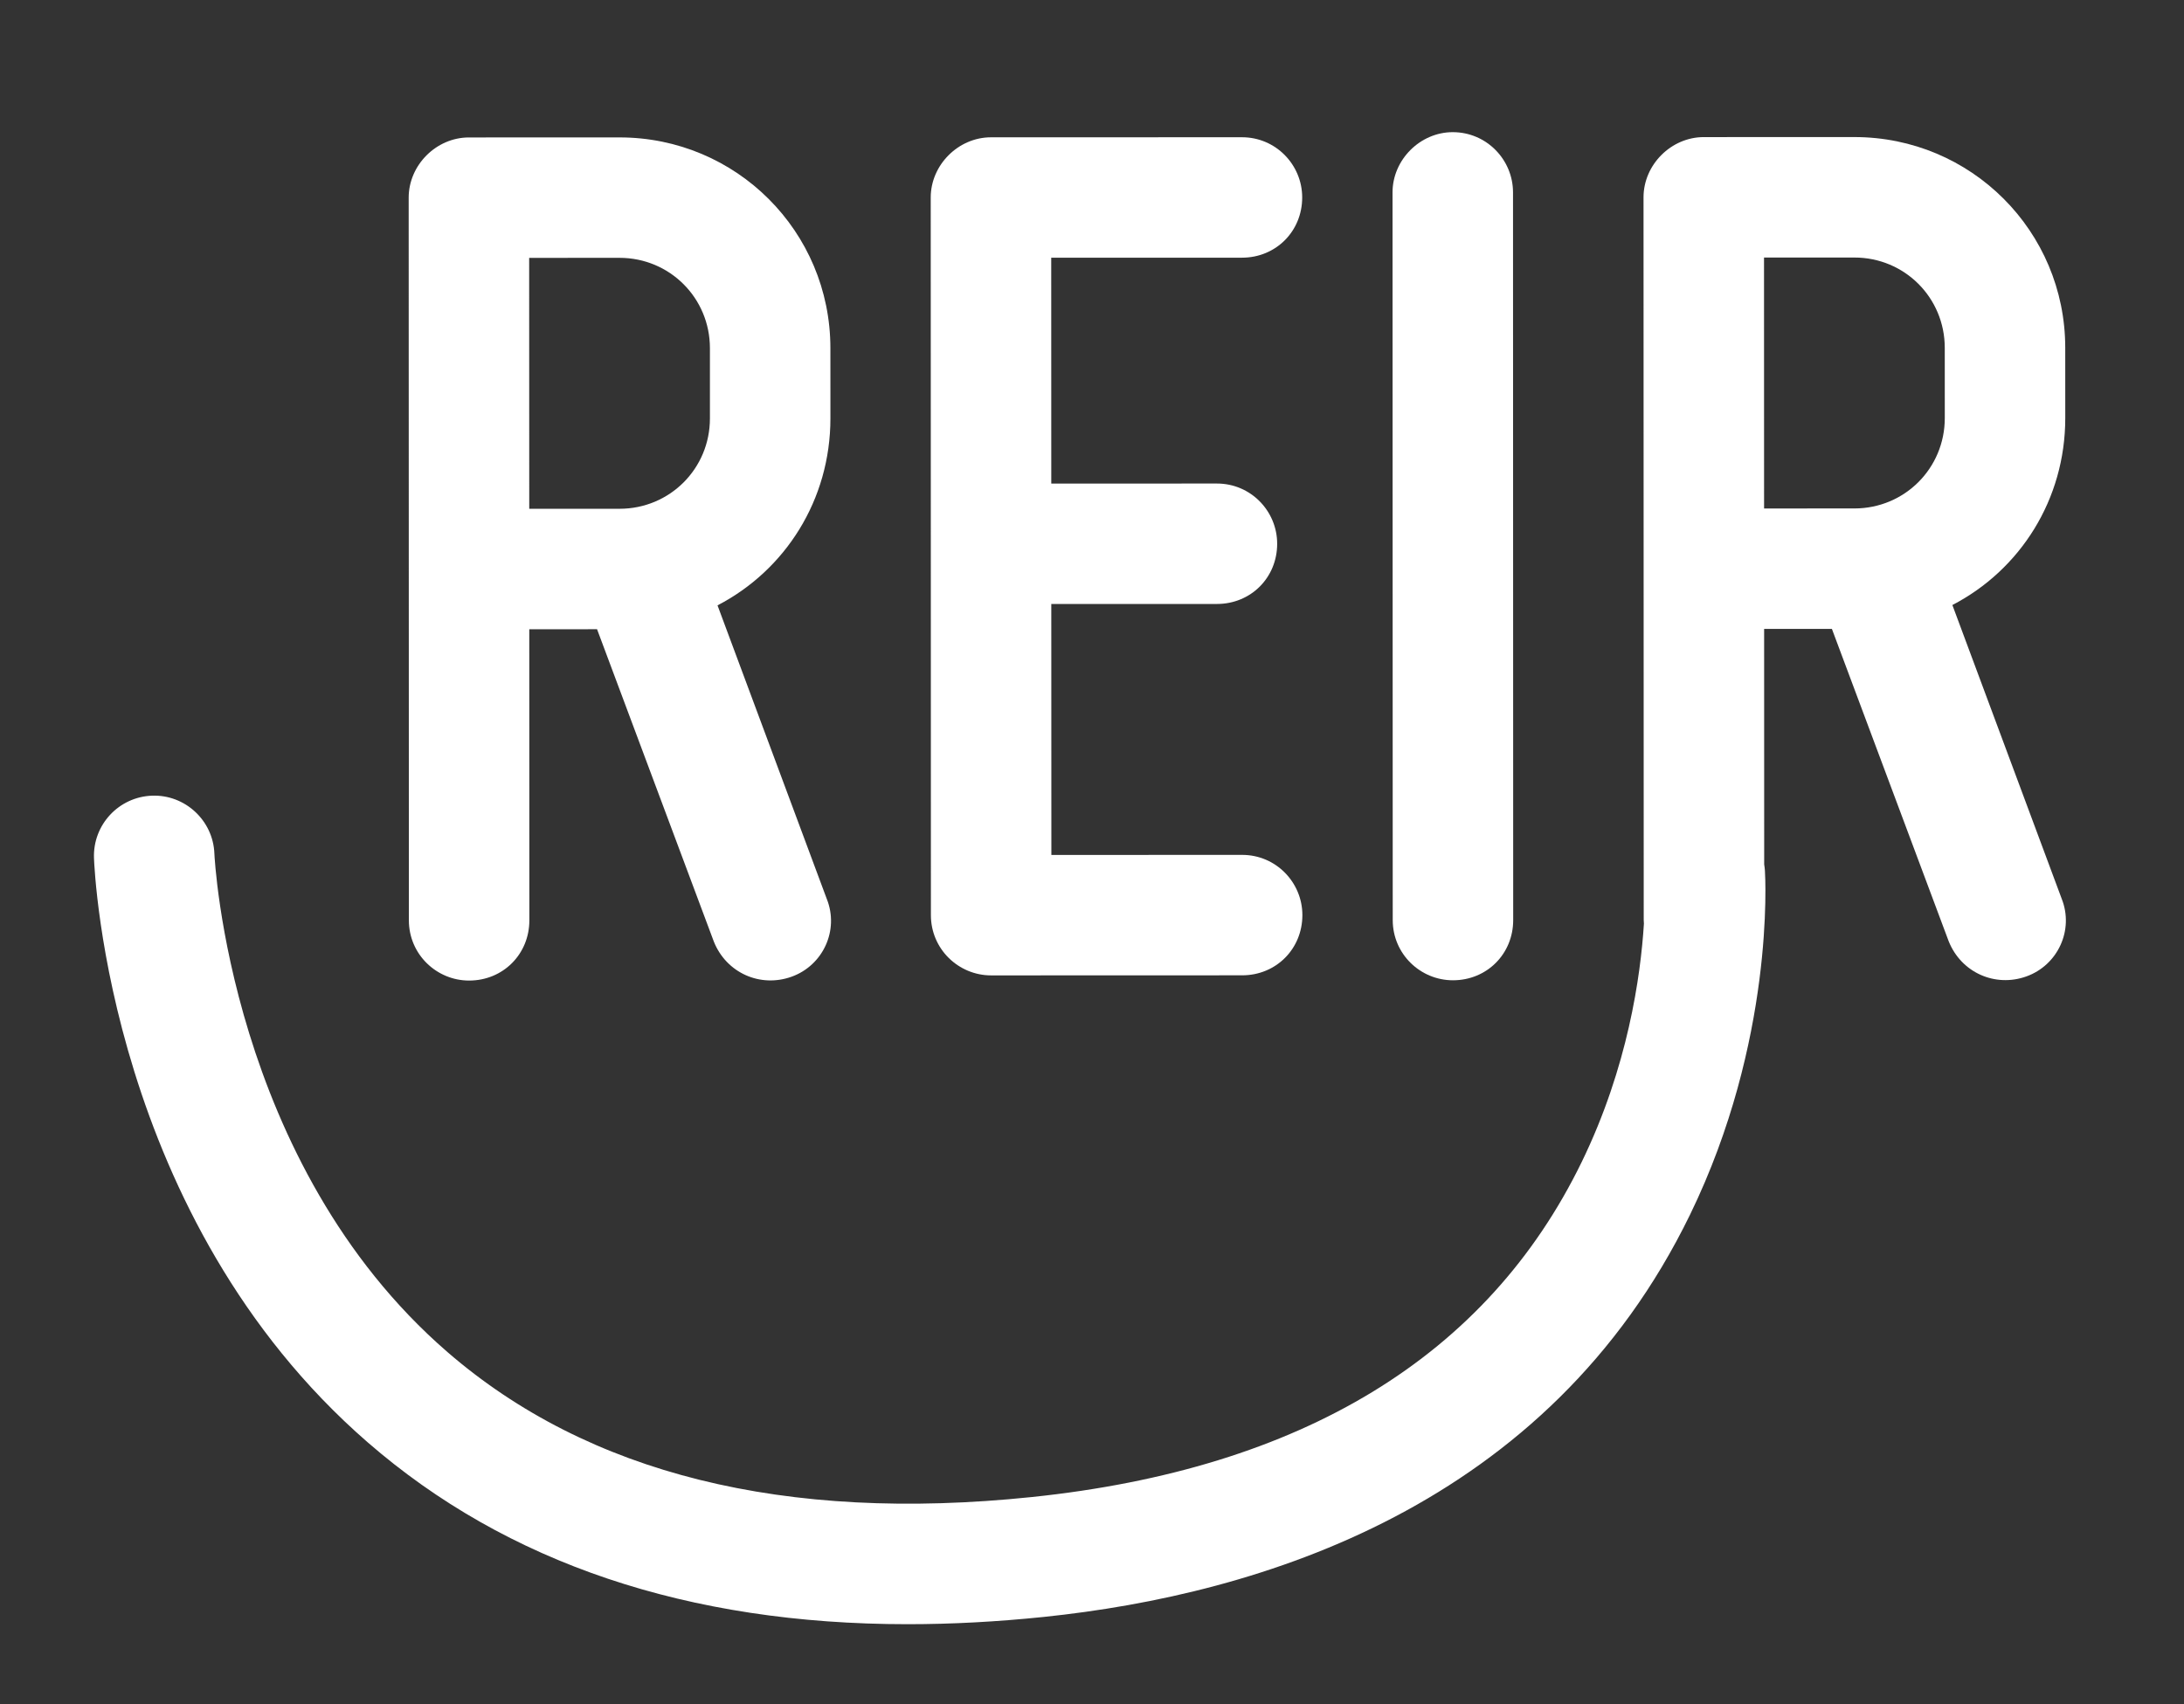
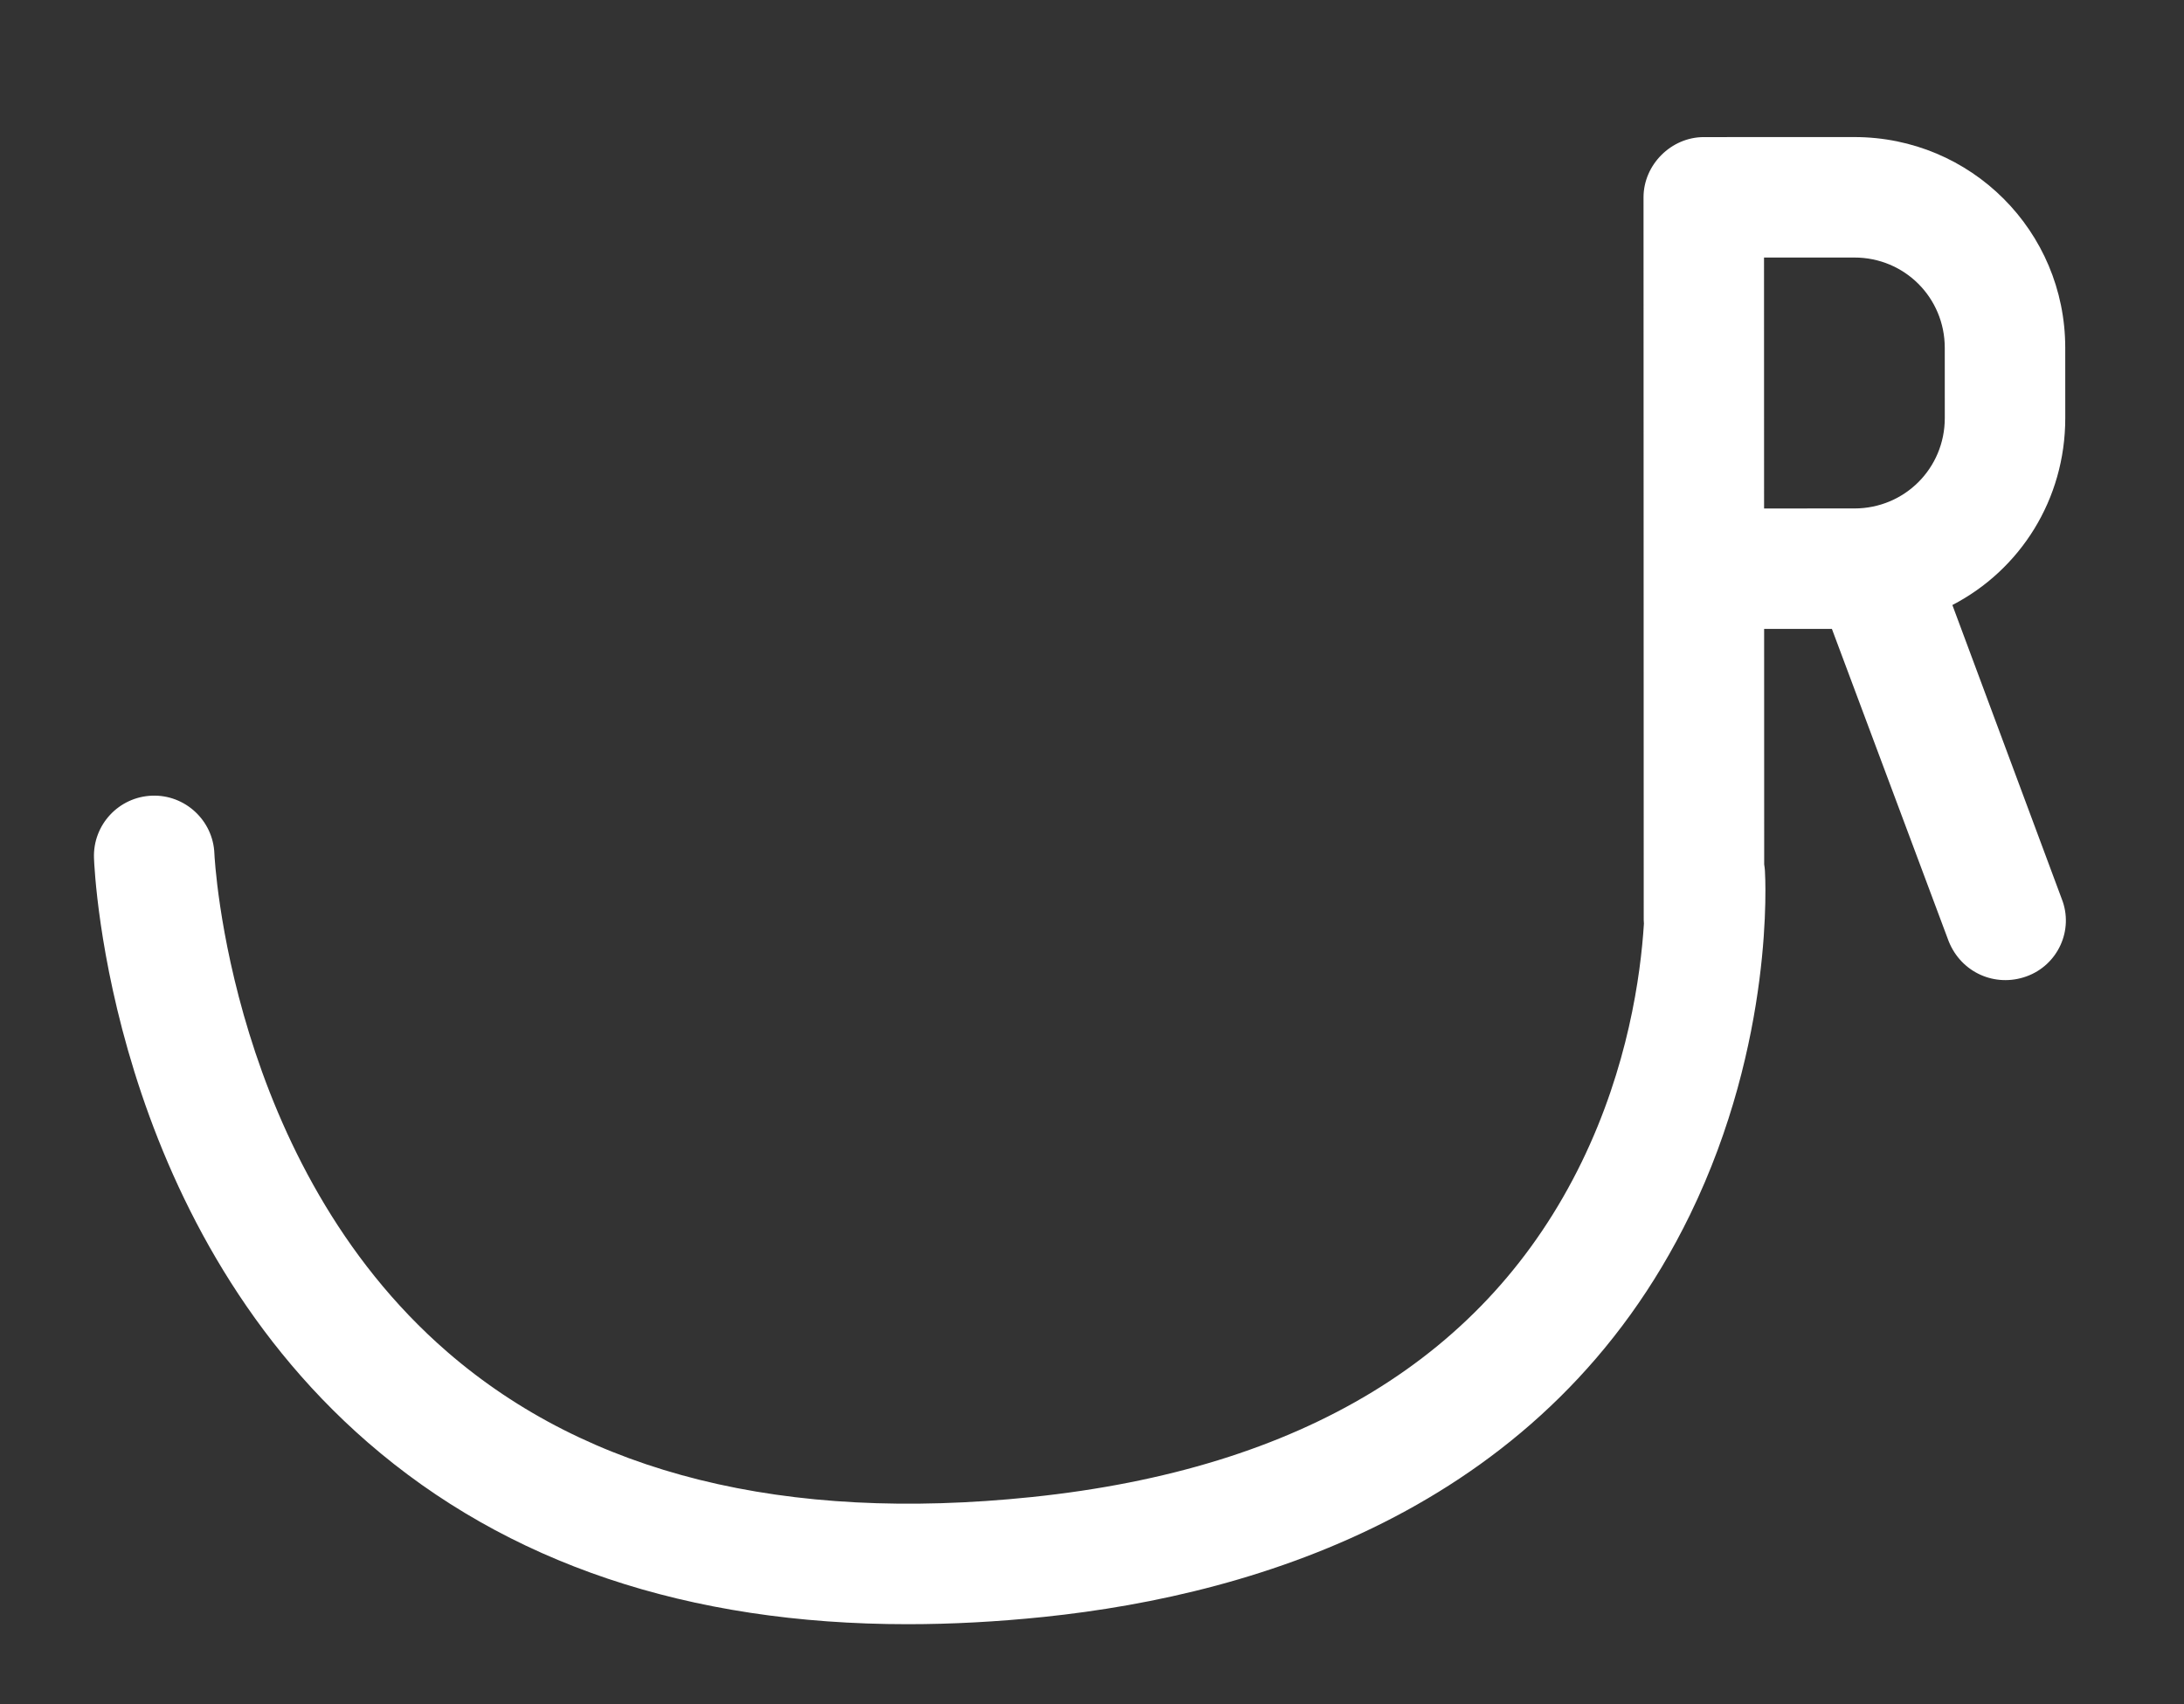
<svg xmlns="http://www.w3.org/2000/svg" version="1.1" id="Capa_1" x="0px" y="0px" viewBox="0 0 188.426 147.064" style="enable-background:new 0 0 188.426 147.064;" xml:space="preserve">
  <rect x="0" y="0" width="188.426" height="147.064" fill="#333333" stroke="none" />
  <style type="text/css">
	.st0{clip-path:url(#SVGID_2_);}
	.st1{fill:#FFFFFF;}
	.st2{fill:#1D2A4C;}
	.st3{fill:#6F62A8;}
	.st4{fill:#1D1E1C;}
	.st5{fill:#006BB5;}
	.st6{clip-path:url(#SVGID_6_);fill:#FFFFFF;}
	.st7{clip-path:url(#SVGID_6_);}
	.st8{clip-path:url(#SVGID_8_);fill:#1D2B4D;}
	.st9{clip-path:url(#SVGID_8_);fill:#6F63A9;}
	.st10{clip-path:url(#SVGID_8_);fill:#1E1E1C;}
	.st11{fill:#E5E5E5;}
	.st12{clip-path:url(#SVGID_10_);fill:#0072CE;}
	.st13{clip-path:url(#SVGID_10_);}
	.st14{fill:#324E80;}
	.st15{fill:#EA8084;}
	.st16{fill:#F1EFEA;}
	.st17{fill:#0072CE;}
	.st18{fill:#A50E0E;}
	.st19{fill:#13E6FA;}
	.st20{fill:#670CD1;}
	.st21{fill:#2E83FF;}
	.st22{fill:#941918;}
	.st23{fill:#F7C438;}
	.st24{fill:#3C358B;}
	.st25{fill:#F286BC;}
	.st26{fill:#F70961;}
	.st27{fill:#E72063;}
	.st28{fill:#D9EF56;}
	.st29{fill:#62B55C;}
	.st30{fill:#1C4263;}
	.st31{fill:#E62F27;}
	.st32{fill:#533F92;}
	.st33{fill:#BCFE6E;}
	.st34{fill:#E94350;}
	.st35{fill:#7C378D;}
	.st36{fill:#6FC2B4;}
	.st37{fill:#1691D6;}
	.st38{fill:#1D1D1B;}
	.st39{fill-rule:evenodd;clip-rule:evenodd;fill:#1D1D1B;}
	.st40{fill:#DD0021;}
	.st41{fill:#BA0024;}
	.st42{fill:#FBD600;}
</style>
  <g>
-     <path class="st1" d="M61.904,52.24l9.426,25.331c1.084,2.707-0.323,5.739-3.03,6.713   c-2.706,0.976-5.631-0.323-6.713-3.028L51.511,54.299l-5.847,0.002l0.007,25.119   c0,2.923-2.273,5.198-5.197,5.198c-2.815,0.002-5.197-2.271-5.198-5.195   L35.259,17.059c0-2.815,2.381-5.197,5.197-5.198l12.993-0.003   c10.069-0.002,18.193,8.115,18.194,18.184l0.002,6.063   C71.646,43.142,67.75,49.207,61.904,52.24 M45.661,43.907l7.796-0.002   c4.33-0.002,7.794-3.467,7.792-7.798v-6.063   c-0.002-4.33-3.467-7.794-7.799-7.794l-7.796,0.003L45.661,43.907z" />
-     <path class="st1" d="M85.495,11.849l21.655-0.005c2.923-0.002,5.198,2.38,5.198,5.195   c0,2.923-2.272,5.197-5.195,5.198l-16.458,0.003l0.005,19.49l14.291-0.003   c2.923-0.002,5.198,2.38,5.198,5.195c0.002,2.923-2.272,5.197-5.195,5.198   l-14.293,0.003l0.007,21.655l16.458-0.005c2.923-0.002,5.197,2.381,5.198,5.195   c0,2.923-2.273,5.198-5.197,5.198l-21.655,0.007   c-2.815,0-5.197-2.273-5.198-5.197l-0.015-61.929   C80.298,14.232,82.679,11.851,85.495,11.849" />
-     <path class="st1" d="M120.159,79.399l-0.017-62.796c0-2.815,2.381-5.198,5.195-5.198   c2.923,0,5.198,2.381,5.2,5.195l0.015,62.796   c0.002,2.923-2.272,5.198-5.195,5.198C122.542,84.596,120.159,82.323,120.159,79.399" />
    <path class="st1" d="M177.869,77.544l-9.427-25.333c5.847-3.033,9.741-9.098,9.74-16.136   l-0.002-6.063c-0.002-10.067-8.125-18.186-18.194-18.184l-12.993,0.003   c-2.815,0.002-5.197,2.385-5.197,5.198l0.017,62.363   c0,0.106,0.01,0.209,0.017,0.314c-0.283,4.516-1.383,12.377-5.363,20.559   c-8.156,16.767-24.13,26.501-47.482,28.926   c-21.283,2.211-38.233-1.999-50.38-12.514   c-18.807-16.283-20.095-42.69-20.109-43.016   c-0.108-2.865-2.537-5.106-5.382-4.998c-2.869,0.105-5.109,2.513-5.006,5.382   c0.046,1.261,1.374,31.091,23.605,50.414   c12.013,10.441,27.649,15.702,46.6,15.702c3.783,0,7.701-0.209,11.747-0.628   c18.675-1.942,43.507-9.542,55.753-34.721   c7.293-14.995,6.494-29.087,6.456-29.679c-0.012-0.182-0.034-0.362-0.063-0.539   l-0.005-20.323h5.847l10.076,26.956c1.084,2.706,4.008,4.004,6.713,3.03   C177.544,83.281,178.951,80.25,177.869,77.544 M159.993,43.877l-7.796,0.002   l-0.005-21.653l7.796-0.002c4.33-0.002,7.796,3.462,7.798,7.792l0.002,6.063   C167.787,40.409,164.324,43.875,159.993,43.877" />
  </g>
</svg>